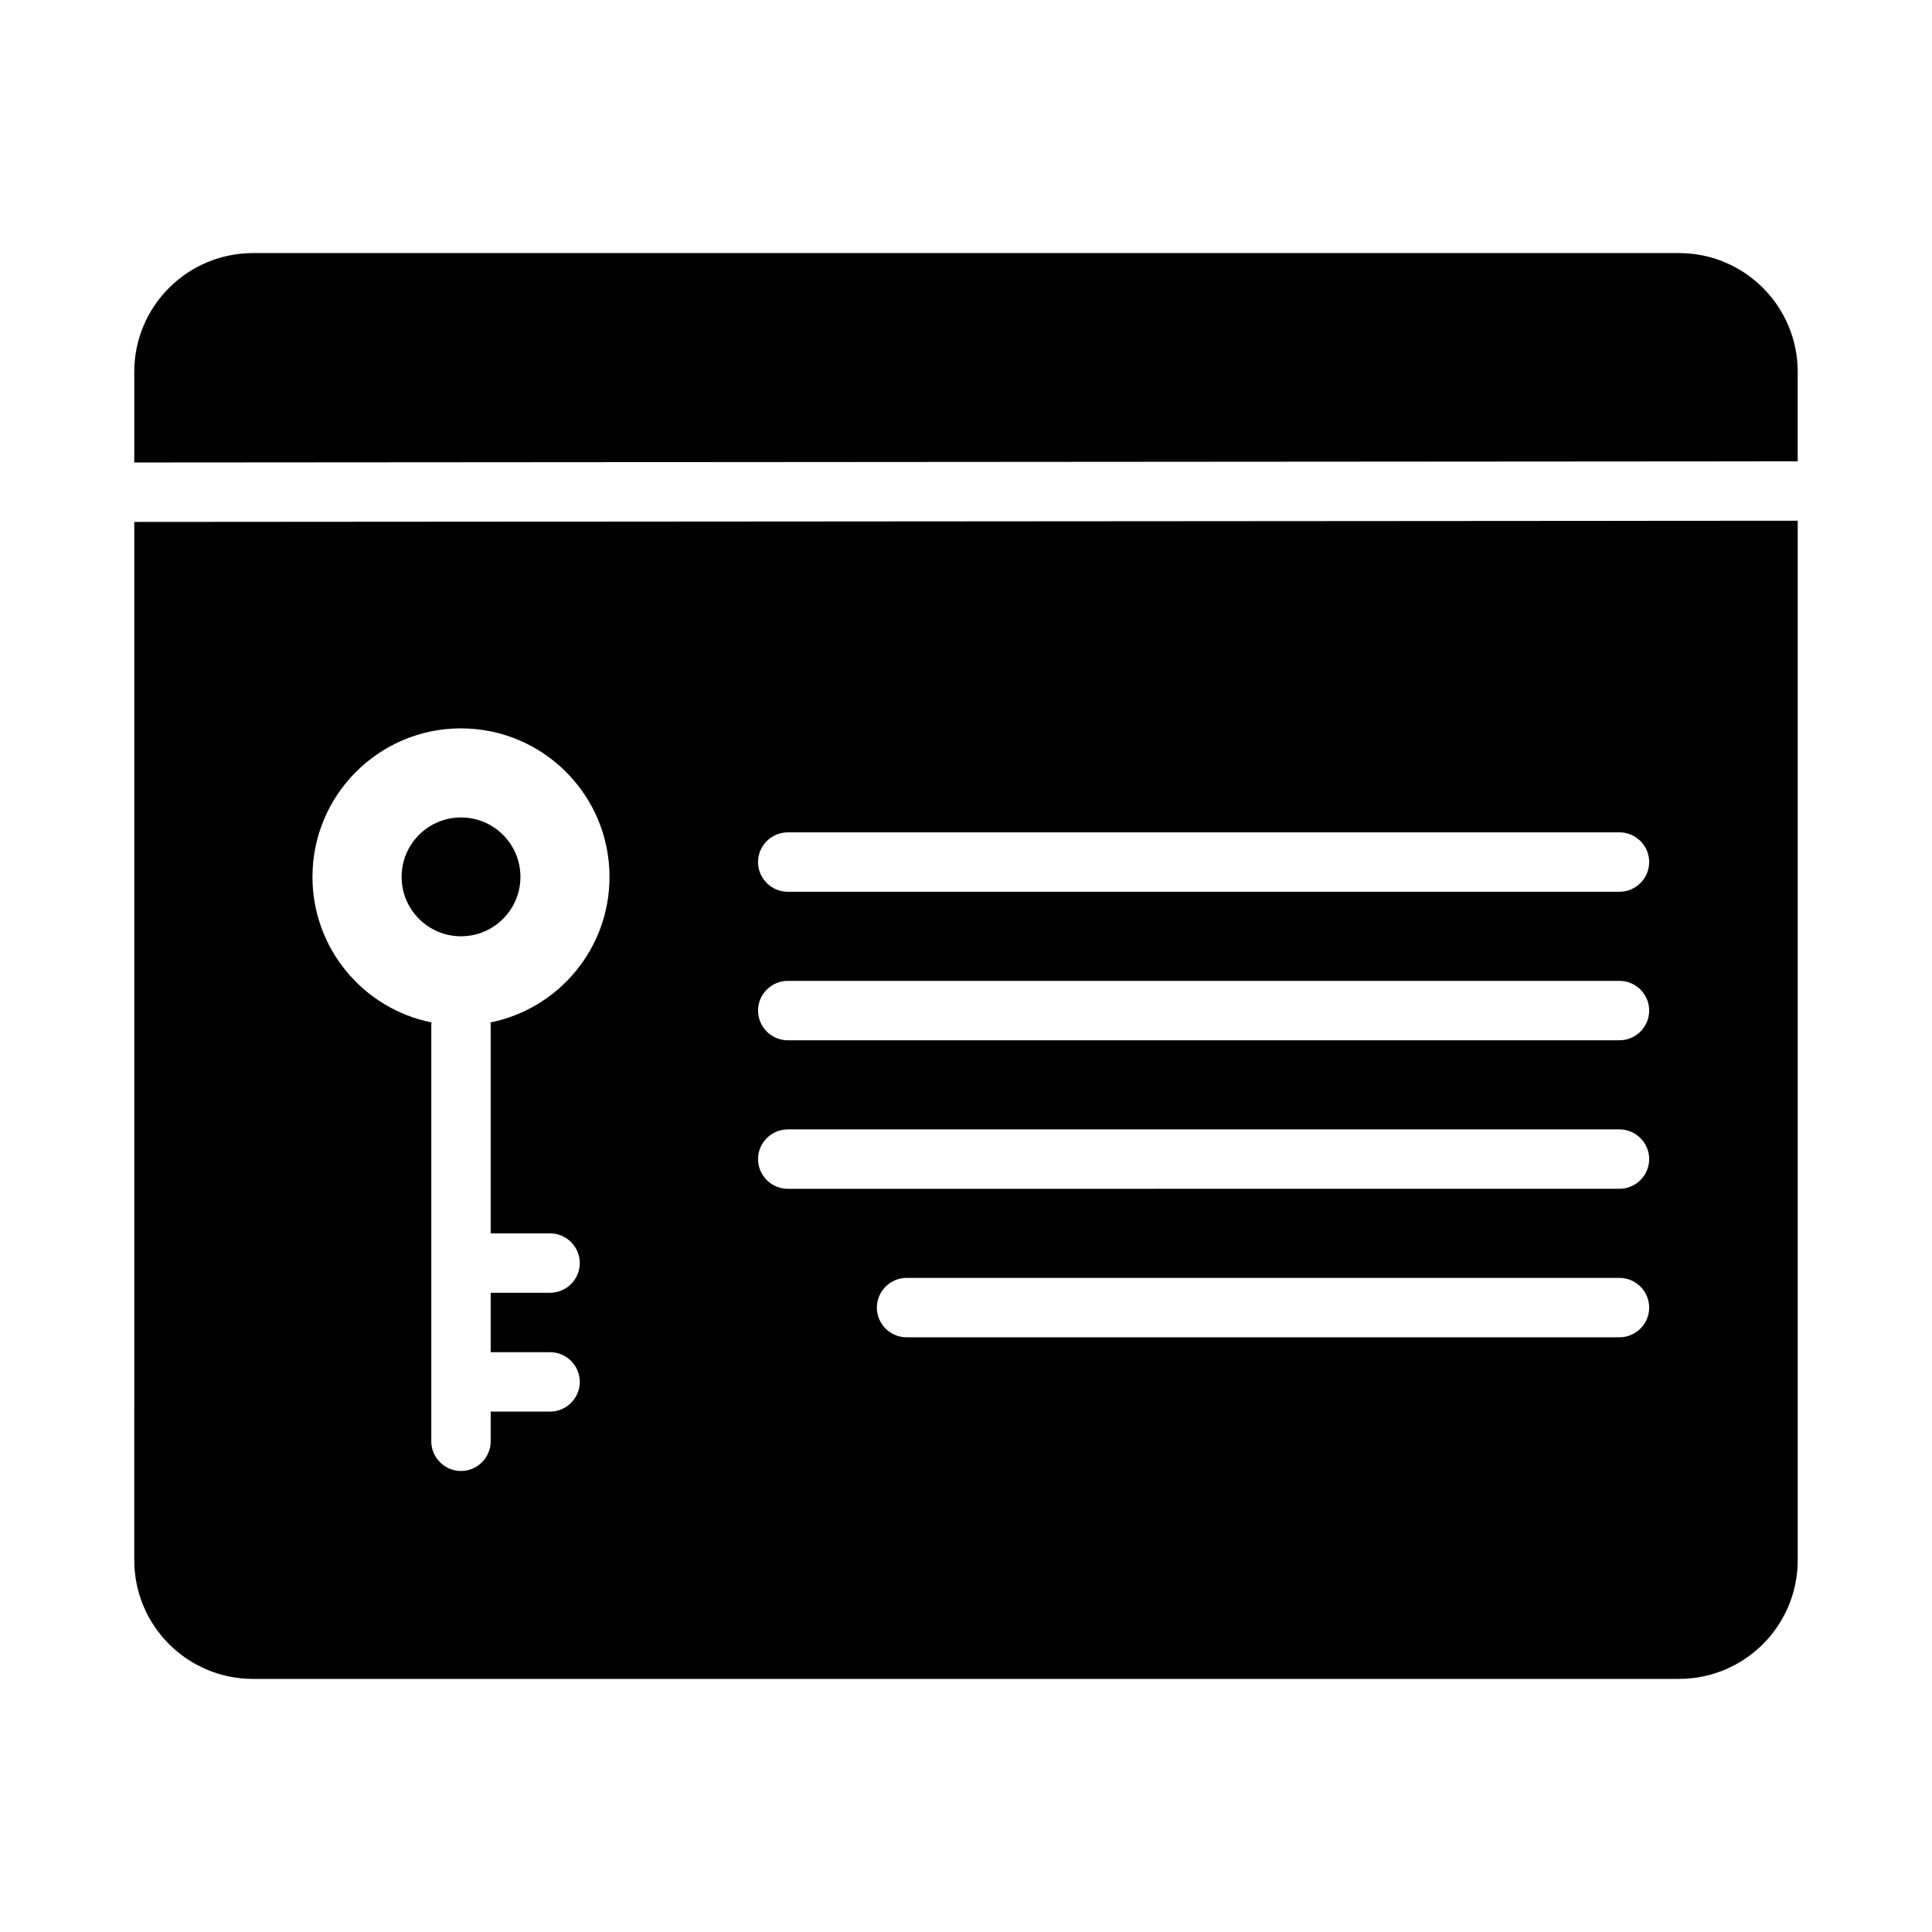
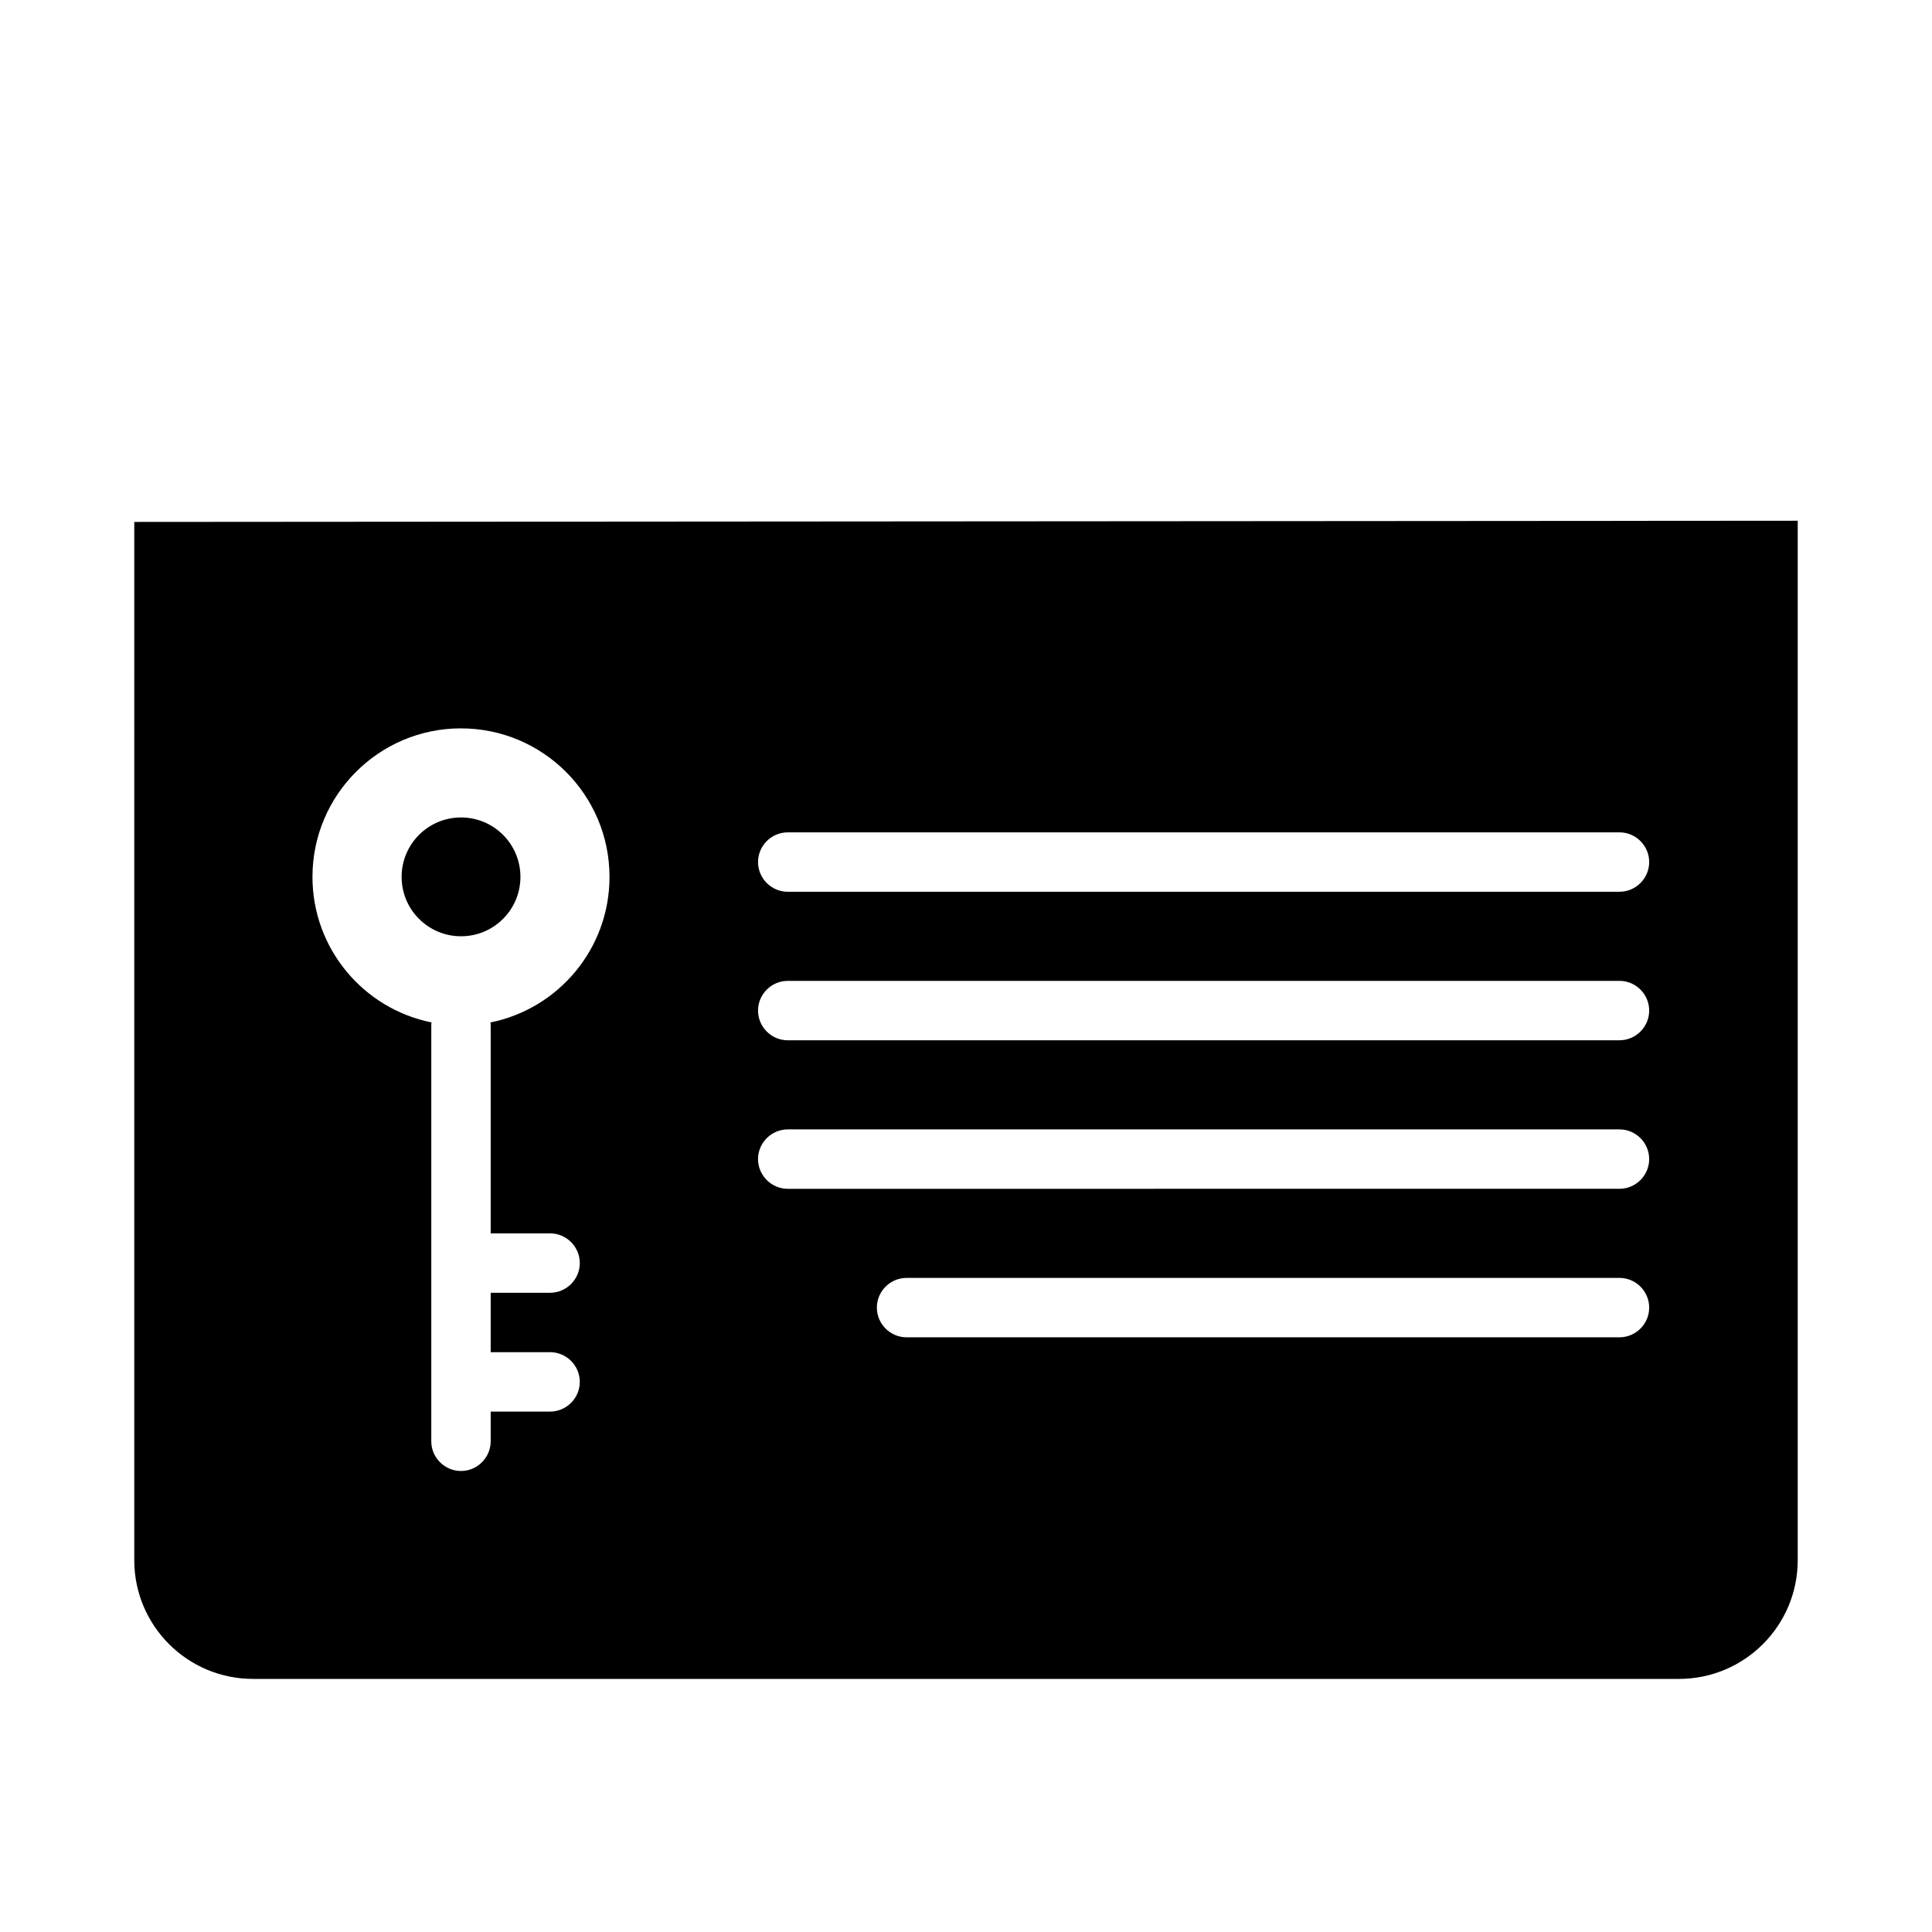
<svg xmlns="http://www.w3.org/2000/svg" fill="#000000" width="800px" height="800px" version="1.1" viewBox="144 144 512 512">
  <g>
-     <path d="m588.93 211.07h-377.86c-17.398 0-31.488 14.09-31.488 31.488v24.008l440.83-0.316v-23.695c0-17.398-14.09-31.488-31.488-31.488z" />
    <path d="m179.58 557.44c0 17.398 14.09 31.488 31.488 31.488h377.86c17.398 0 31.488-14.09 31.488-31.488v-275.44l-440.83 0.316zm393.6-59.039h-188.93c-4.328 0-7.871-3.543-7.871-7.871s3.543-7.871 7.871-7.871h188.93c4.328 0 7.871 3.543 7.871 7.871s-3.543 7.871-7.871 7.871zm-220.42-133.82h220.42c4.328 0 7.871 3.543 7.871 7.871 0 4.328-3.543 7.871-7.871 7.871l-220.42 0.004c-4.328 0-7.871-3.543-7.871-7.871s3.543-7.871 7.871-7.871zm0 39.359h220.42c4.328 0 7.871 3.543 7.871 7.871 0 4.328-3.543 7.871-7.871 7.871l-220.42 0.004c-4.328 0-7.871-3.543-7.871-7.871s3.543-7.871 7.871-7.871zm0 39.359h220.42c4.328 0 7.871 3.543 7.871 7.871 0 4.328-3.543 7.871-7.871 7.871l-220.42 0.004c-4.328 0-7.871-3.543-7.871-7.871s3.543-7.871 7.871-7.871zm-86.594-106.27c21.727 0 39.359 17.633 39.359 39.359 0 19.051-13.539 34.953-31.566 38.574 0.078 0.234 0.078 0.551 0.078 0.789v55.105h15.742c4.328 0 7.871 3.543 7.871 7.871s-3.543 7.871-7.871 7.871h-15.742v15.742h15.742c4.328 0 7.871 3.543 7.871 7.871s-3.543 7.871-7.871 7.871h-15.742v7.871c0 4.328-3.543 7.871-7.871 7.871s-7.871-3.543-7.871-7.871v-110.21s0-0.551 0.078-0.789c-18.027-3.621-31.566-19.523-31.566-38.574 0-21.727 17.633-39.359 39.359-39.359z" />
    <path d="m281.92 376.38c0 8.695-7.047 15.742-15.742 15.742-8.695 0-15.746-7.047-15.746-15.742 0-8.695 7.051-15.746 15.746-15.746 8.695 0 15.742 7.051 15.742 15.746" />
  </g>
</svg>